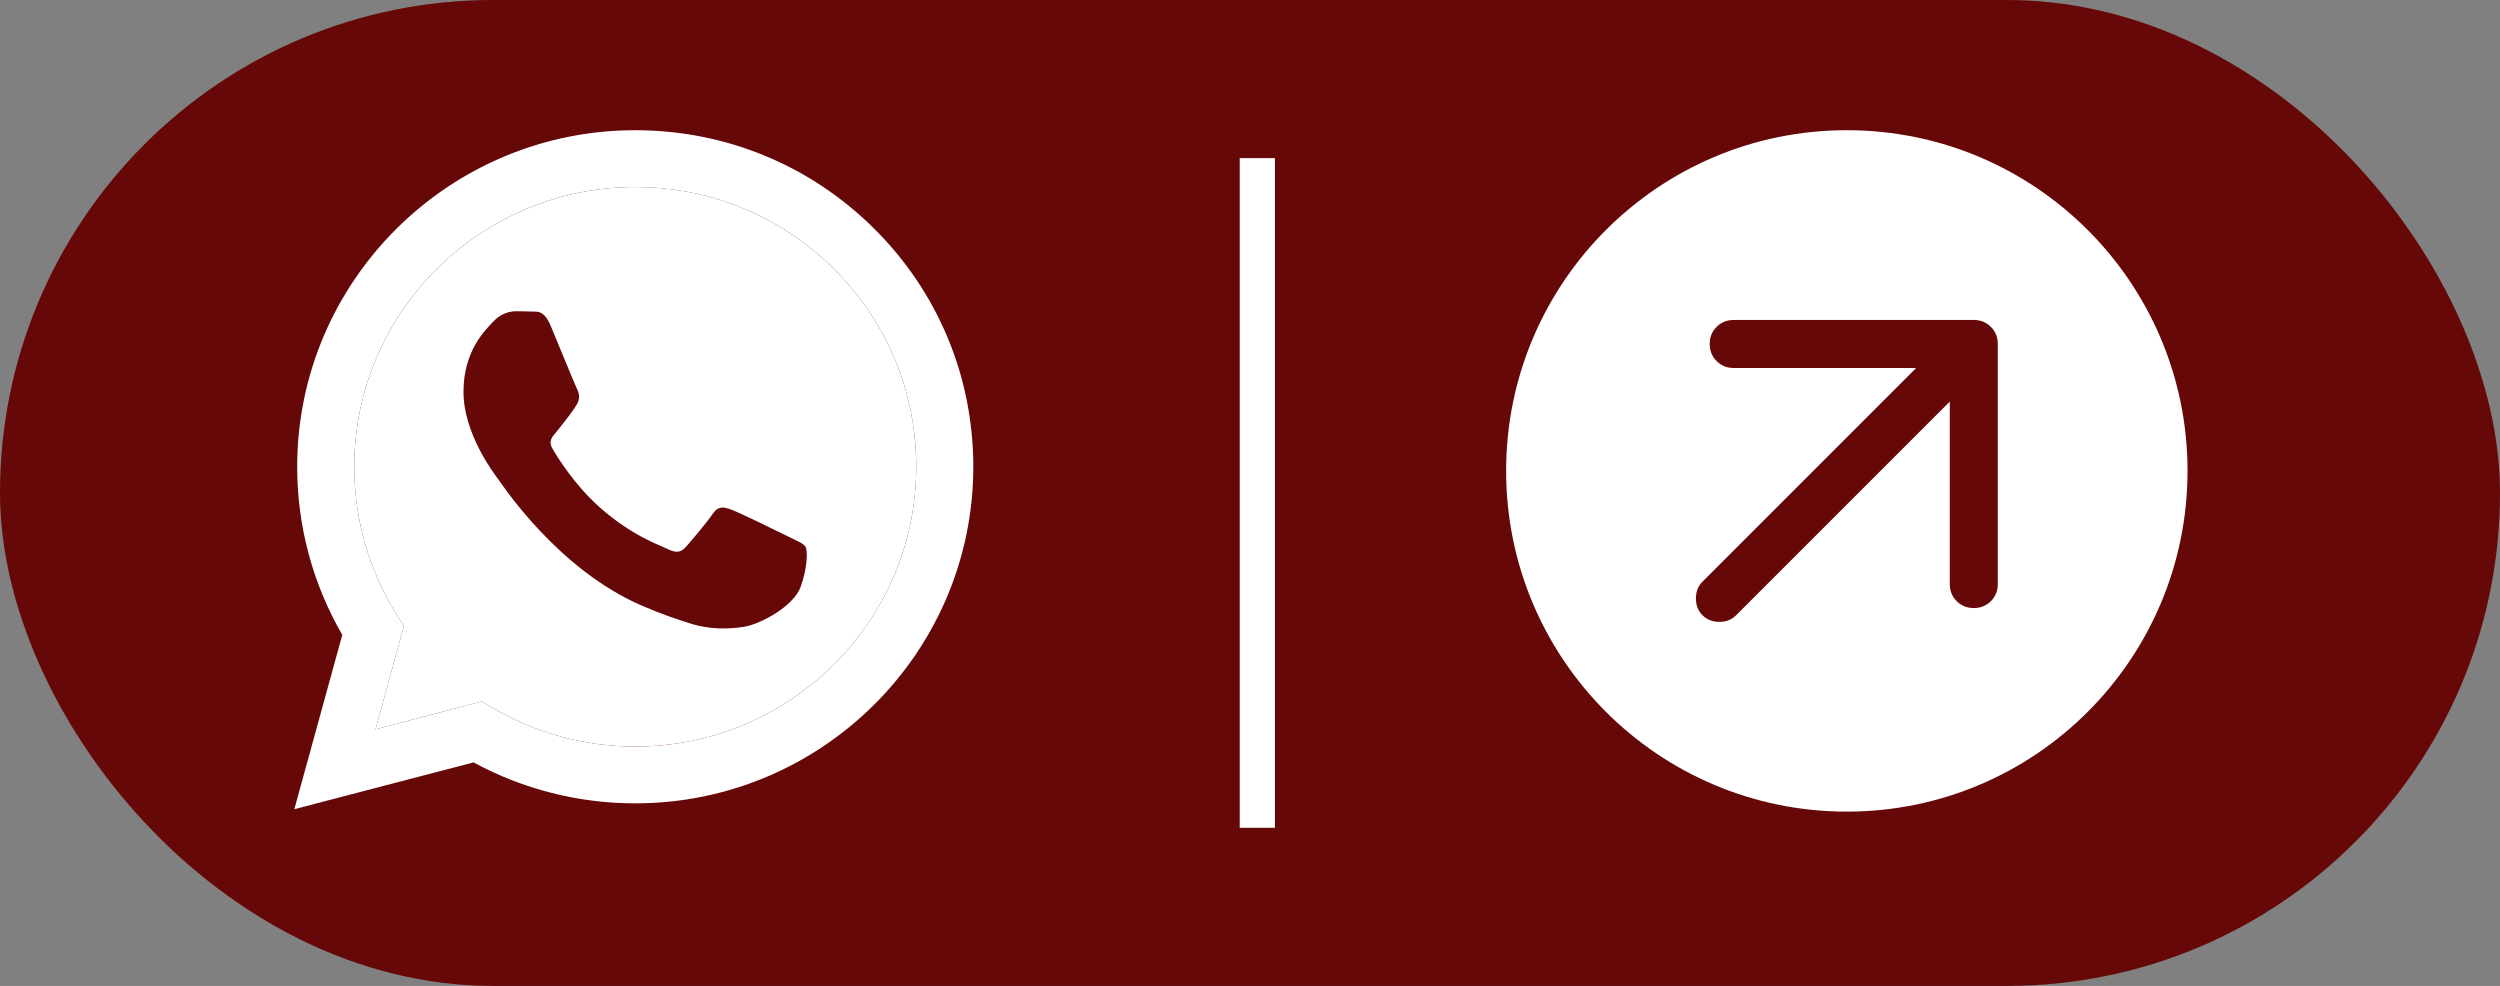
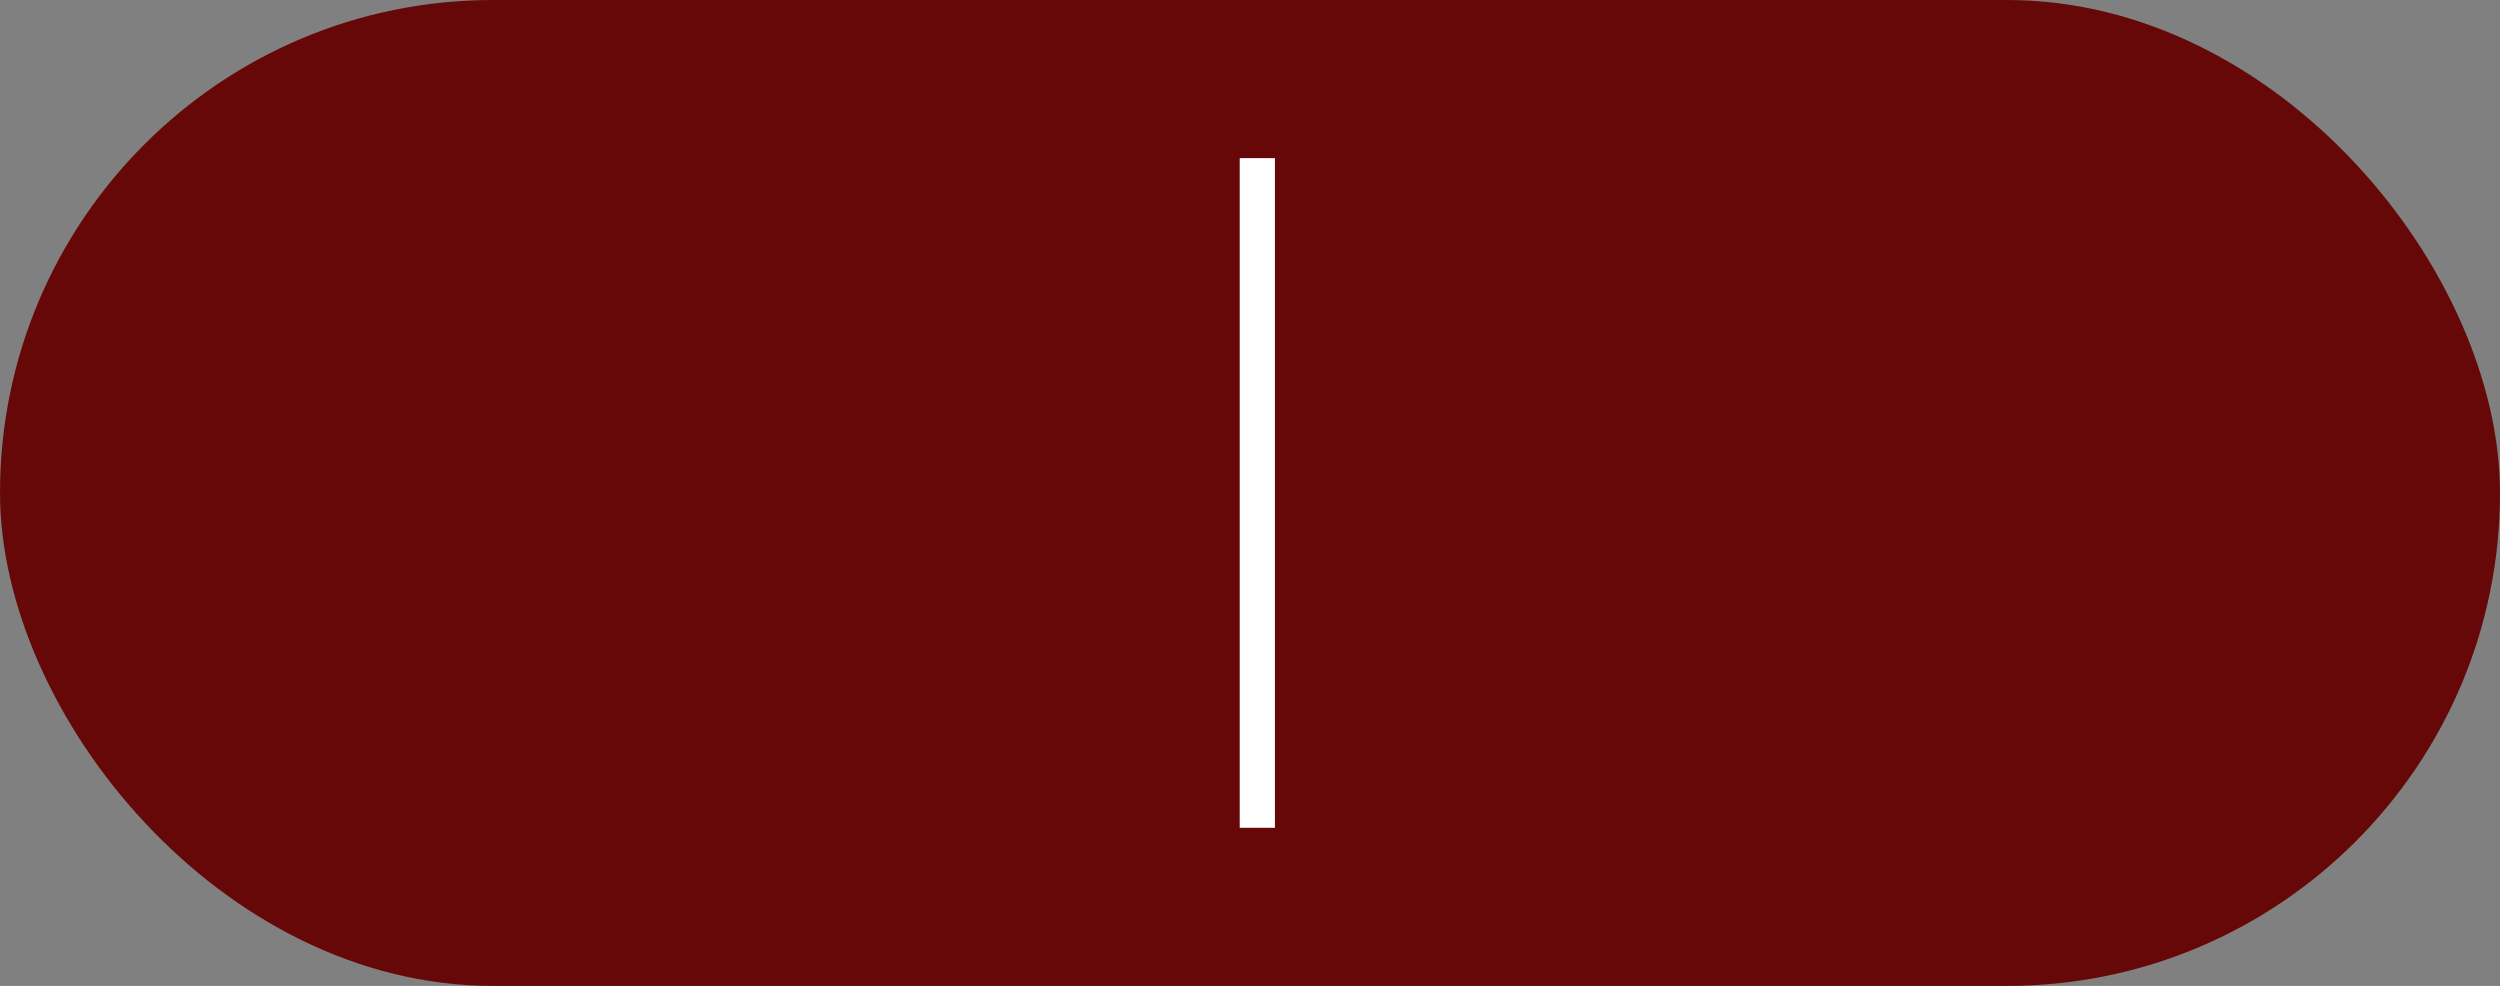
<svg xmlns="http://www.w3.org/2000/svg" width="71" height="28" viewBox="0 0 71 28" fill="none">
  <rect x="0" y="0" width="71" height="28" fill="#808080" stroke="none" />
  <rect width="71" height="28" rx="14" fill="#660808" />
  <line x1="35.708" y1="4.491" x2="35.708" y2="23.509" stroke="white" />
-   <path fill-rule="evenodd" clip-rule="evenodd" d="M18.041 3.698C20.61 3.699 23.02 4.694 24.833 6.5C26.646 8.306 27.643 10.707 27.642 13.26C27.64 18.529 23.333 22.815 18.041 22.815H18.037C16.43 22.815 14.852 22.414 13.449 21.652L8.359 22.981L9.721 18.03C8.881 16.581 8.439 14.937 8.44 13.253C8.442 7.984 12.749 3.698 18.041 3.698ZM18.038 21.202H18.041C22.44 21.202 26.02 17.639 26.021 13.26C26.022 11.138 25.193 9.142 23.686 7.641C22.18 6.14 20.176 5.313 18.044 5.312C13.643 5.312 10.063 8.874 10.061 13.253C10.06 14.754 10.482 16.215 11.281 17.48L11.471 17.78L10.665 20.711L13.685 19.922L13.976 20.095C15.202 20.818 16.606 21.201 18.038 21.202Z" fill="white" />
-   <path d="M22.419 15.254C22.179 15.134 20.999 14.557 20.779 14.477C20.559 14.397 20.399 14.357 20.239 14.596C20.079 14.835 19.62 15.373 19.48 15.532C19.34 15.692 19.2 15.712 18.96 15.592C18.72 15.473 17.947 15.22 17.031 14.407C16.318 13.774 15.836 12.992 15.696 12.753C15.556 12.514 15.695 12.397 15.802 12.266C16.061 11.945 16.321 11.609 16.401 11.449C16.481 11.29 16.441 11.15 16.381 11.031C16.321 10.912 15.841 9.736 15.642 9.258C15.447 8.793 15.249 8.856 15.102 8.848C14.962 8.841 14.802 8.84 14.642 8.84C14.482 8.84 14.222 8.9 14.002 9.139C13.782 9.378 13.163 9.955 13.163 11.131C13.163 12.299 14.012 13.428 14.14 13.598L14.142 13.6C14.262 13.76 15.834 16.171 18.24 17.205C18.813 17.452 19.259 17.598 19.608 17.708C20.183 17.89 20.706 17.864 21.119 17.803C21.58 17.734 22.538 17.225 22.738 16.668C22.938 16.11 22.938 15.632 22.878 15.532C22.818 15.433 22.658 15.373 22.419 15.254Z" fill="#660808" />
-   <path fill-rule="evenodd" clip-rule="evenodd" d="M18.041 21.202H18.038C16.606 21.201 15.202 20.818 13.976 20.095L13.685 19.922L10.665 20.711L11.471 17.78L11.281 17.48C10.482 16.215 10.06 14.754 10.061 13.253C10.063 8.874 13.643 5.312 18.044 5.312C20.176 5.313 22.18 6.14 23.686 7.641C25.193 9.142 26.022 11.138 26.021 13.26C26.02 17.639 22.44 21.202 18.041 21.202ZM20.779 14.477C20.999 14.557 22.179 15.134 22.419 15.254C22.658 15.373 22.818 15.433 22.878 15.532C22.938 15.632 22.938 16.11 22.738 16.668C22.538 17.225 21.58 17.734 21.119 17.803C20.706 17.864 20.183 17.89 19.608 17.708C19.259 17.598 18.813 17.452 18.24 17.205C15.834 16.171 14.262 13.76 14.142 13.6L14.14 13.598C14.012 13.428 13.163 12.299 13.163 11.131C13.163 9.955 13.782 9.378 14.002 9.139C14.222 8.9 14.482 8.84 14.642 8.84C14.802 8.84 14.962 8.841 15.102 8.848C15.249 8.856 15.447 8.793 15.642 9.258C15.841 9.736 16.321 10.912 16.381 11.031C16.441 11.15 16.481 11.29 16.401 11.449C16.321 11.609 16.061 11.945 15.802 12.266C15.695 12.397 15.556 12.514 15.696 12.753C15.836 12.992 16.318 13.774 17.031 14.407C17.947 15.22 18.72 15.473 18.96 15.592C19.2 15.712 19.34 15.692 19.48 15.532C19.62 15.373 20.079 14.835 20.239 14.596C20.399 14.357 20.559 14.397 20.779 14.477Z" fill="white" />
-   <circle cx="52.45" cy="13.374" r="9.676" fill="white" />
  <path d="M55.374 11.405V16.587C55.374 16.78 55.439 16.942 55.57 17.073C55.701 17.204 55.863 17.269 56.056 17.269C56.249 17.269 56.411 17.203 56.542 17.073C56.672 16.942 56.738 16.78 56.737 16.587V9.769C56.737 9.576 56.672 9.414 56.541 9.283C56.41 9.152 56.248 9.087 56.056 9.087H49.237C49.044 9.087 48.882 9.153 48.751 9.284C48.62 9.415 48.555 9.576 48.556 9.769C48.556 9.962 48.621 10.124 48.752 10.255C48.883 10.386 49.045 10.451 49.237 10.451H54.419L48.351 16.519C48.226 16.644 48.164 16.803 48.164 16.996C48.164 17.189 48.226 17.348 48.351 17.473C48.476 17.598 48.635 17.661 48.828 17.661C49.022 17.661 49.181 17.598 49.306 17.473L55.374 11.405Z" fill="#660808" />
</svg>